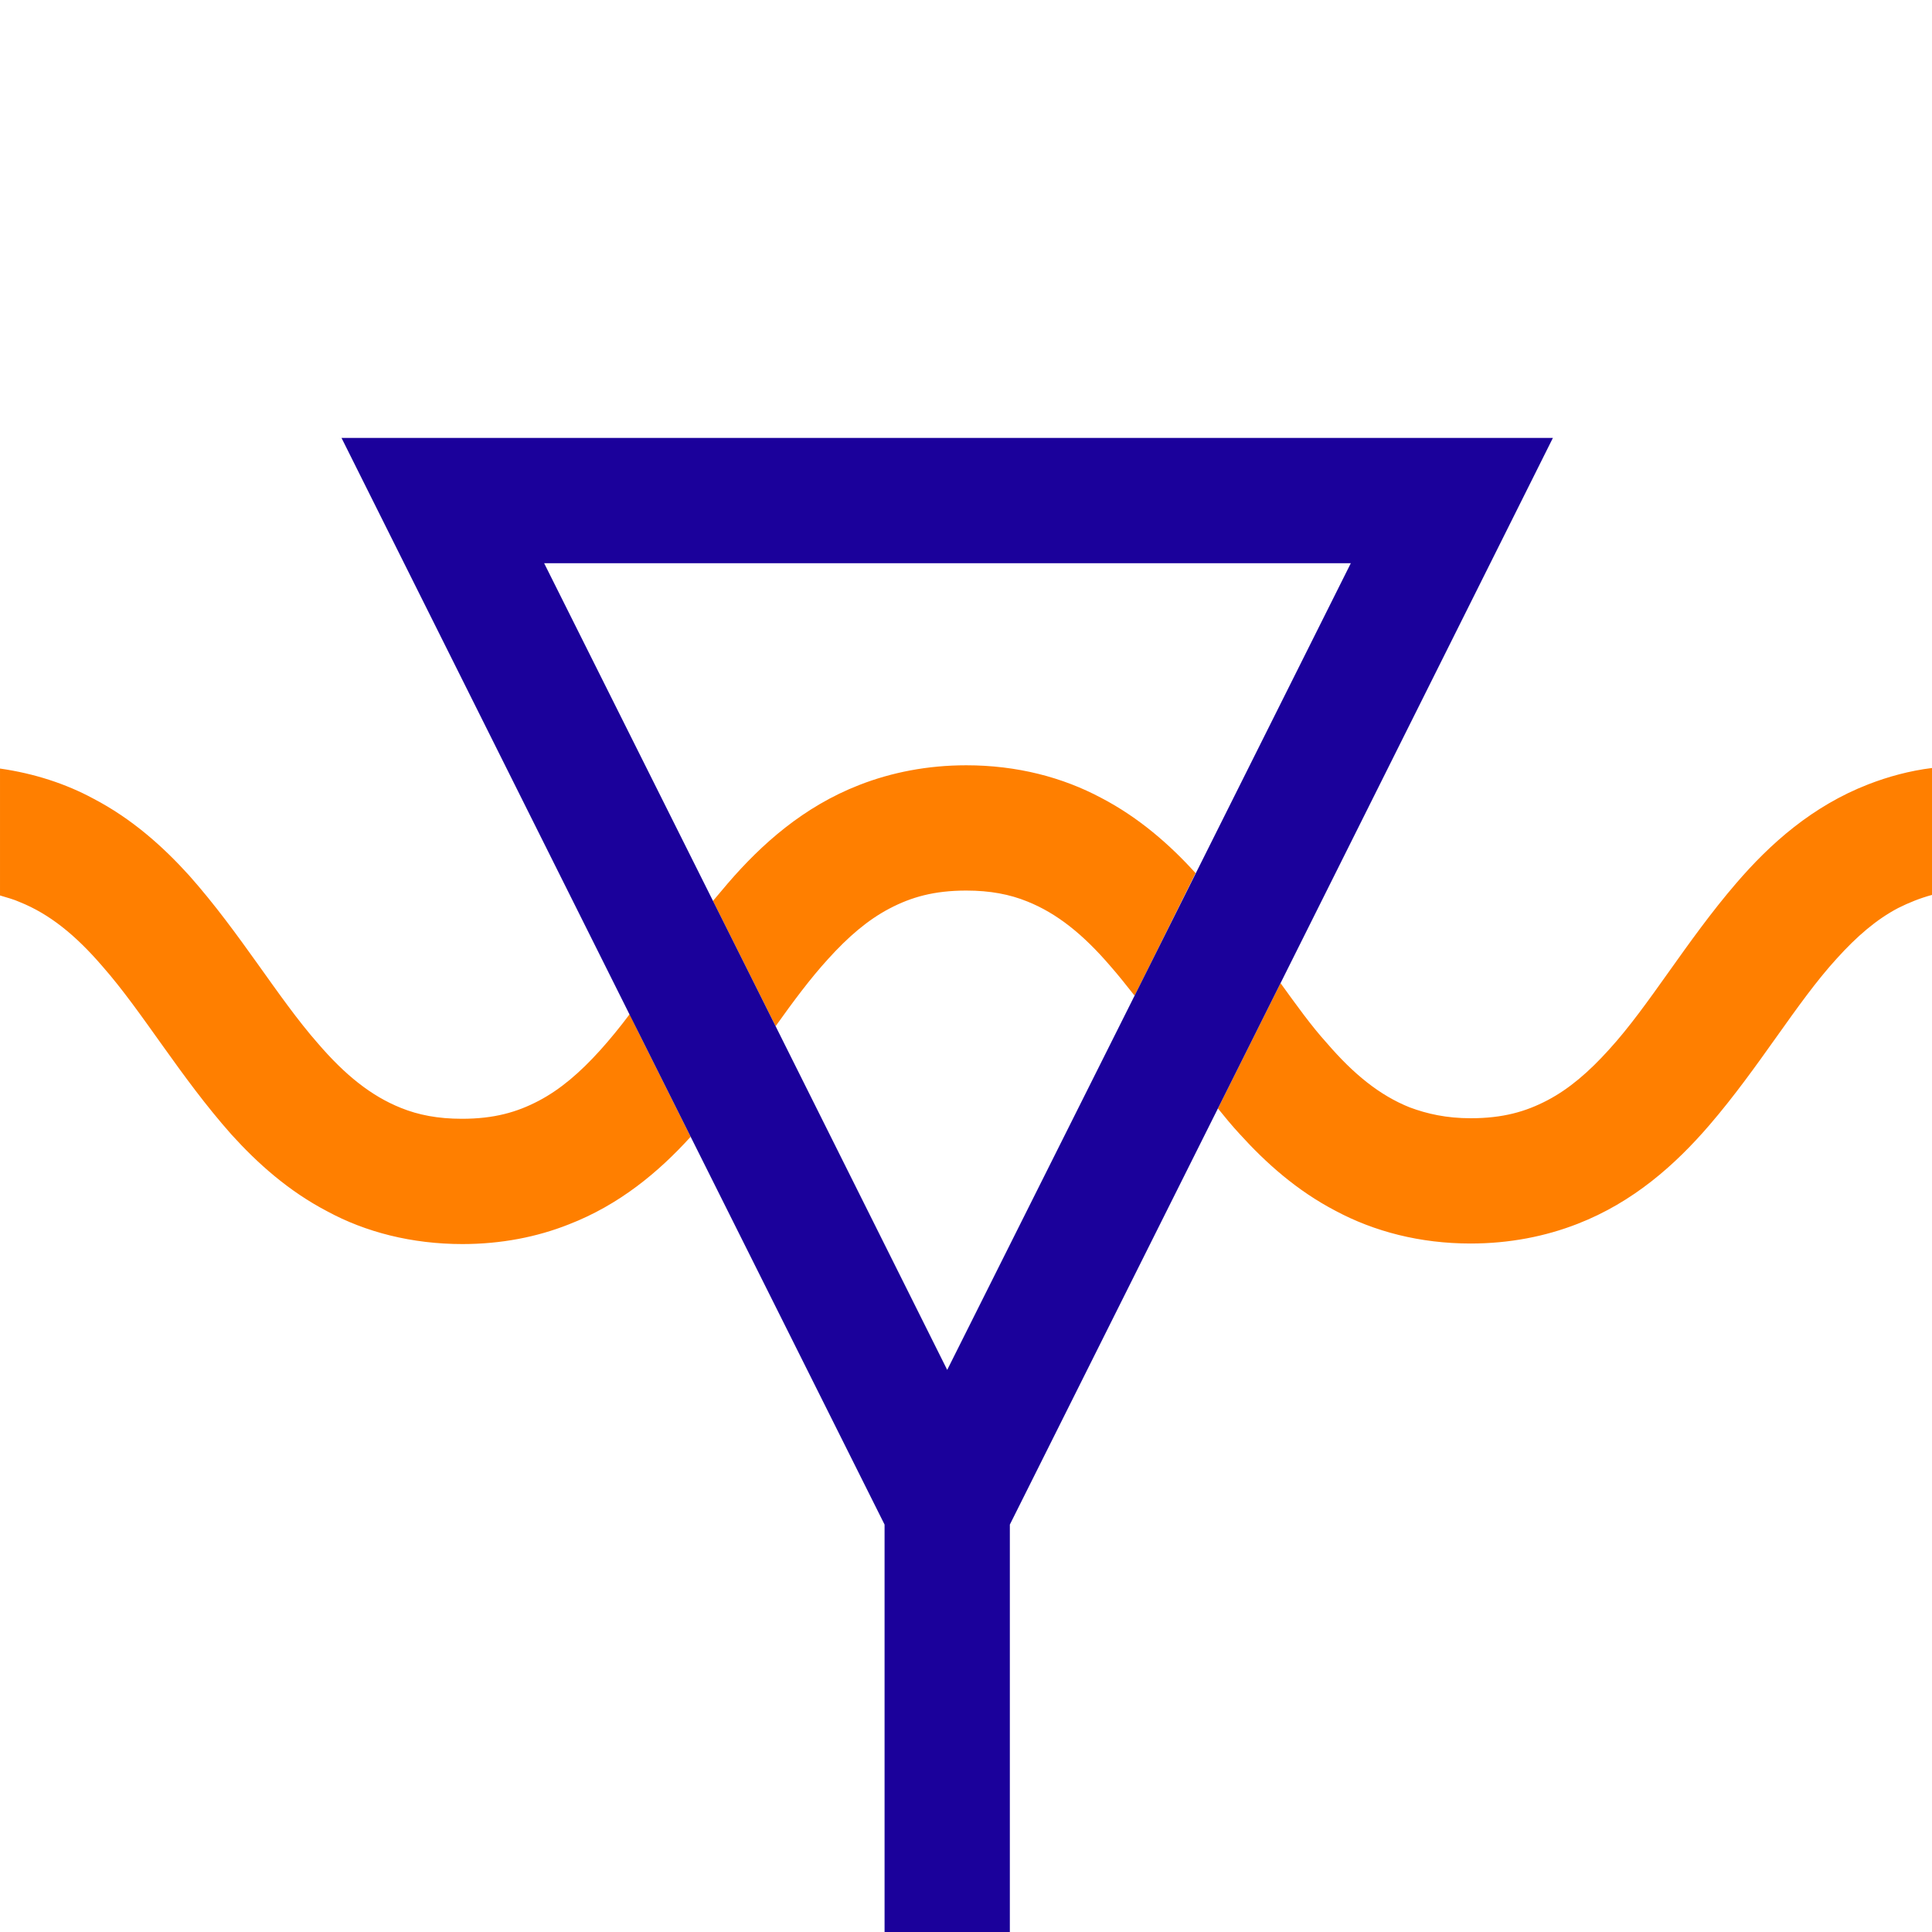
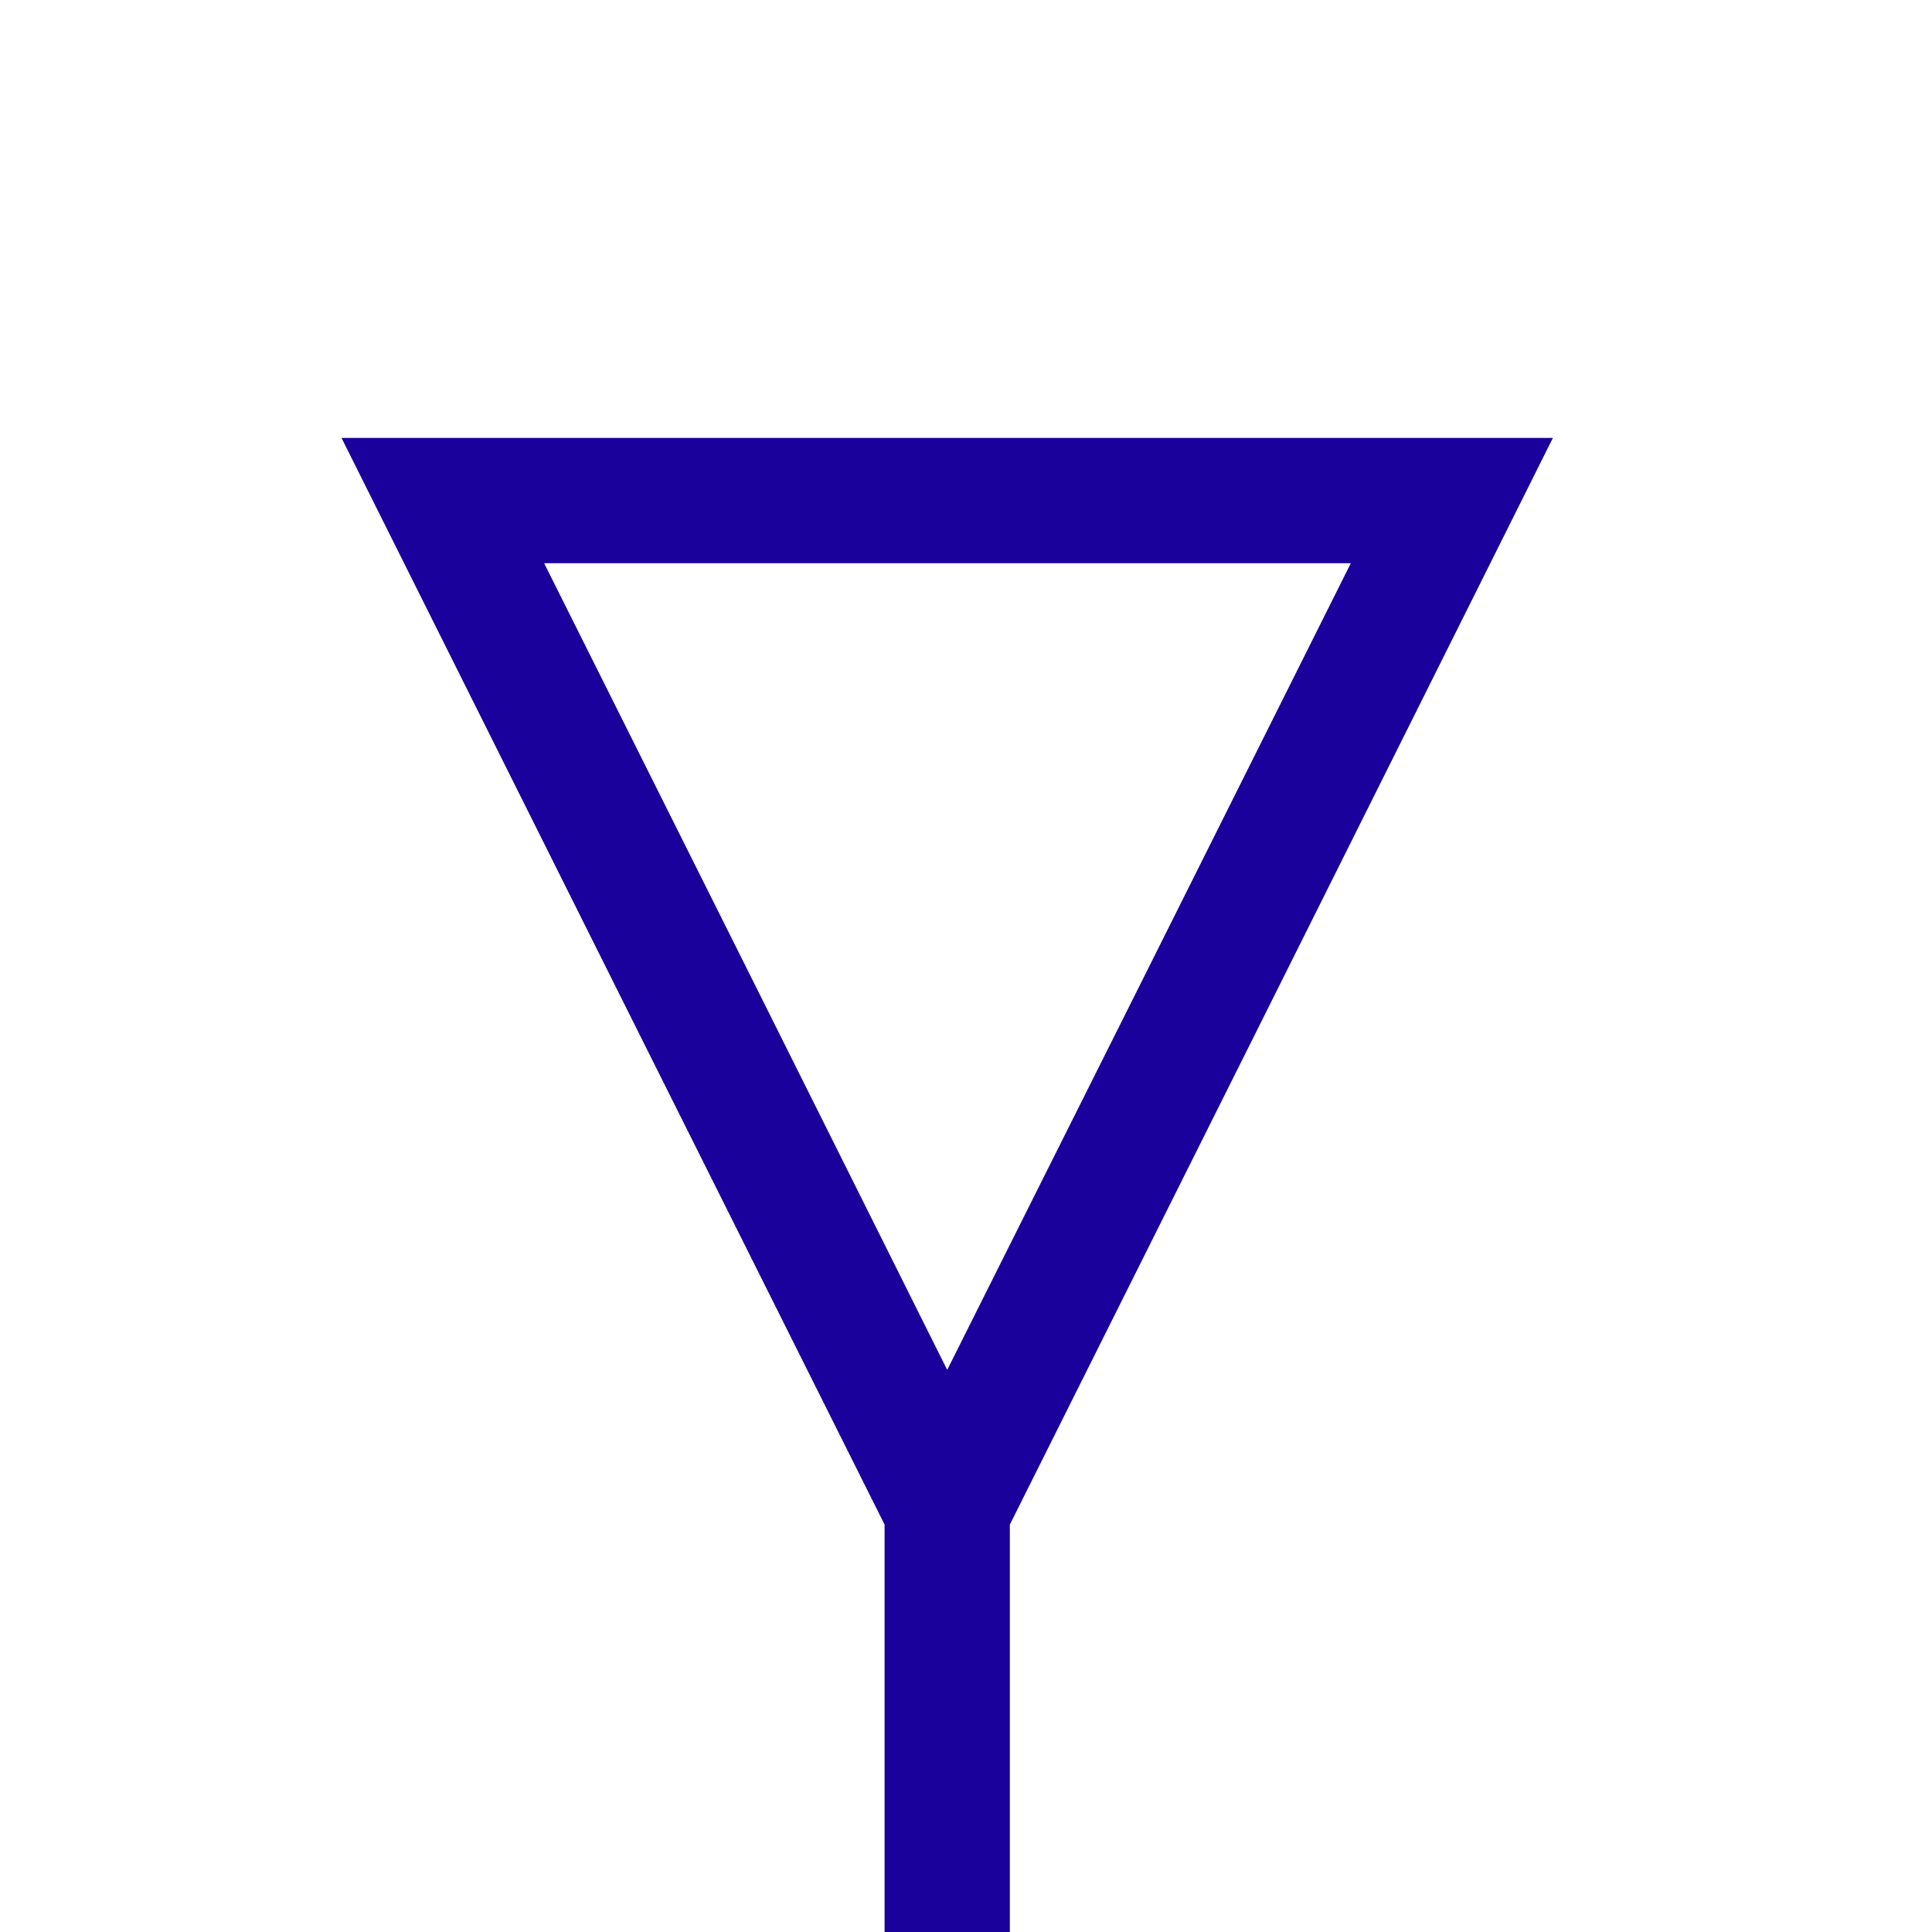
<svg xmlns="http://www.w3.org/2000/svg" version="1.1" id="Calque_1" x="0px" y="0px" viewBox="0 0 354.7 354.7" style="enable-background:new 0 0 354.7 354.7;" xml:space="preserve">
  <style type="text/css"> .st0{fill:#FF7F00;} .st1{fill:#1B019B;} </style>
-   <path class="st0" d="M343,144c3.6-1.4,7.6-2.5,11.7-3v23.3c-2.2,0.6-4.2,1.4-6.2,2.4c-4,2.1-7.6,5.2-11.3,9.3 c-7.4,8.1-14.1,19.8-23.4,30.6c-6.2,7.2-13.9,14.1-24.2,18.1c-5.9,2.3-12.5,3.6-19.6,3.6c-9.3,0-17.7-2.2-24.8-6 c-7.1-3.7-12.8-8.8-17.6-14.1c-1.4-1.5-2.7-3.1-4-4.7l6.9-13.8l4.6-9.2c2.9,4,5.6,7.8,8.5,11c4.9,5.7,9.7,9.6,15.2,11.8 c3.2,1.2,6.8,2,11.2,2c5.9,0,10.1-1.2,14.1-3.3c4-2.1,7.6-5.2,11.3-9.3c7.4-8.1,14.1-19.8,23.4-30.6C325,154.9,332.7,148,343,144z M3.6,165.6c5.5,2.2,10.3,6.1,15.2,11.8c7.4,8.4,14.2,20.2,23.7,30.9c4.8,5.3,10.5,10.4,17.6,14.1c7,3.8,15.5,6,24.8,6 c7.1,0,13.7-1.3,19.5-3.6c9.3-3.6,16.5-9.6,22.4-16.1l-9.5-19l-1.7-3.5c-1.8,2.4-3.6,4.6-5.4,6.6c-3.7,4.1-7.3,7.2-11.3,9.3 c-4,2.1-8.2,3.3-14.1,3.3c-4.4,0-8-0.7-11.2-2c-5.5-2.2-10.3-6.1-15.2-11.8c-7.4-8.4-14.2-20.2-23.7-30.9 c-4.8-5.3-10.5-10.4-17.6-14.1c-5-2.7-10.8-4.6-17.1-5.5v23.3C1.3,164.8,2.5,165.1,3.6,165.6z M219.5,160.3 c-4.7-5.2-10.4-10.2-17.3-13.8c-7.1-3.8-15.5-6-24.8-6c-7.1,0-13.7,1.3-19.6,3.6c-10.3,4-18,10.9-24.2,18.1 c-0.9,1.1-1.8,2.1-2.7,3.2l7,14l4.5,9c3.2-4.5,6.4-8.8,9.6-12.3c3.7-4.1,7.3-7.2,11.3-9.3c4-2.1,8.2-3.3,14.1-3.3 c4.4,0,8,0.7,11.2,2c5.5,2.2,10.3,6.1,15.2,11.8c1.5,1.7,3,3.6,4.5,5.5l1.7-3.4L219.5,160.3z" />
  <path class="st1" d="M162.4,279.9v74.8h23v-74.8l45.1-90.2l54.6-109.3H62.7l54.6,109.3L162.4,279.9z M248,103.4l-38,76l-36.1,72.1 l-36-72.1l-38-76H248z" />
</svg>